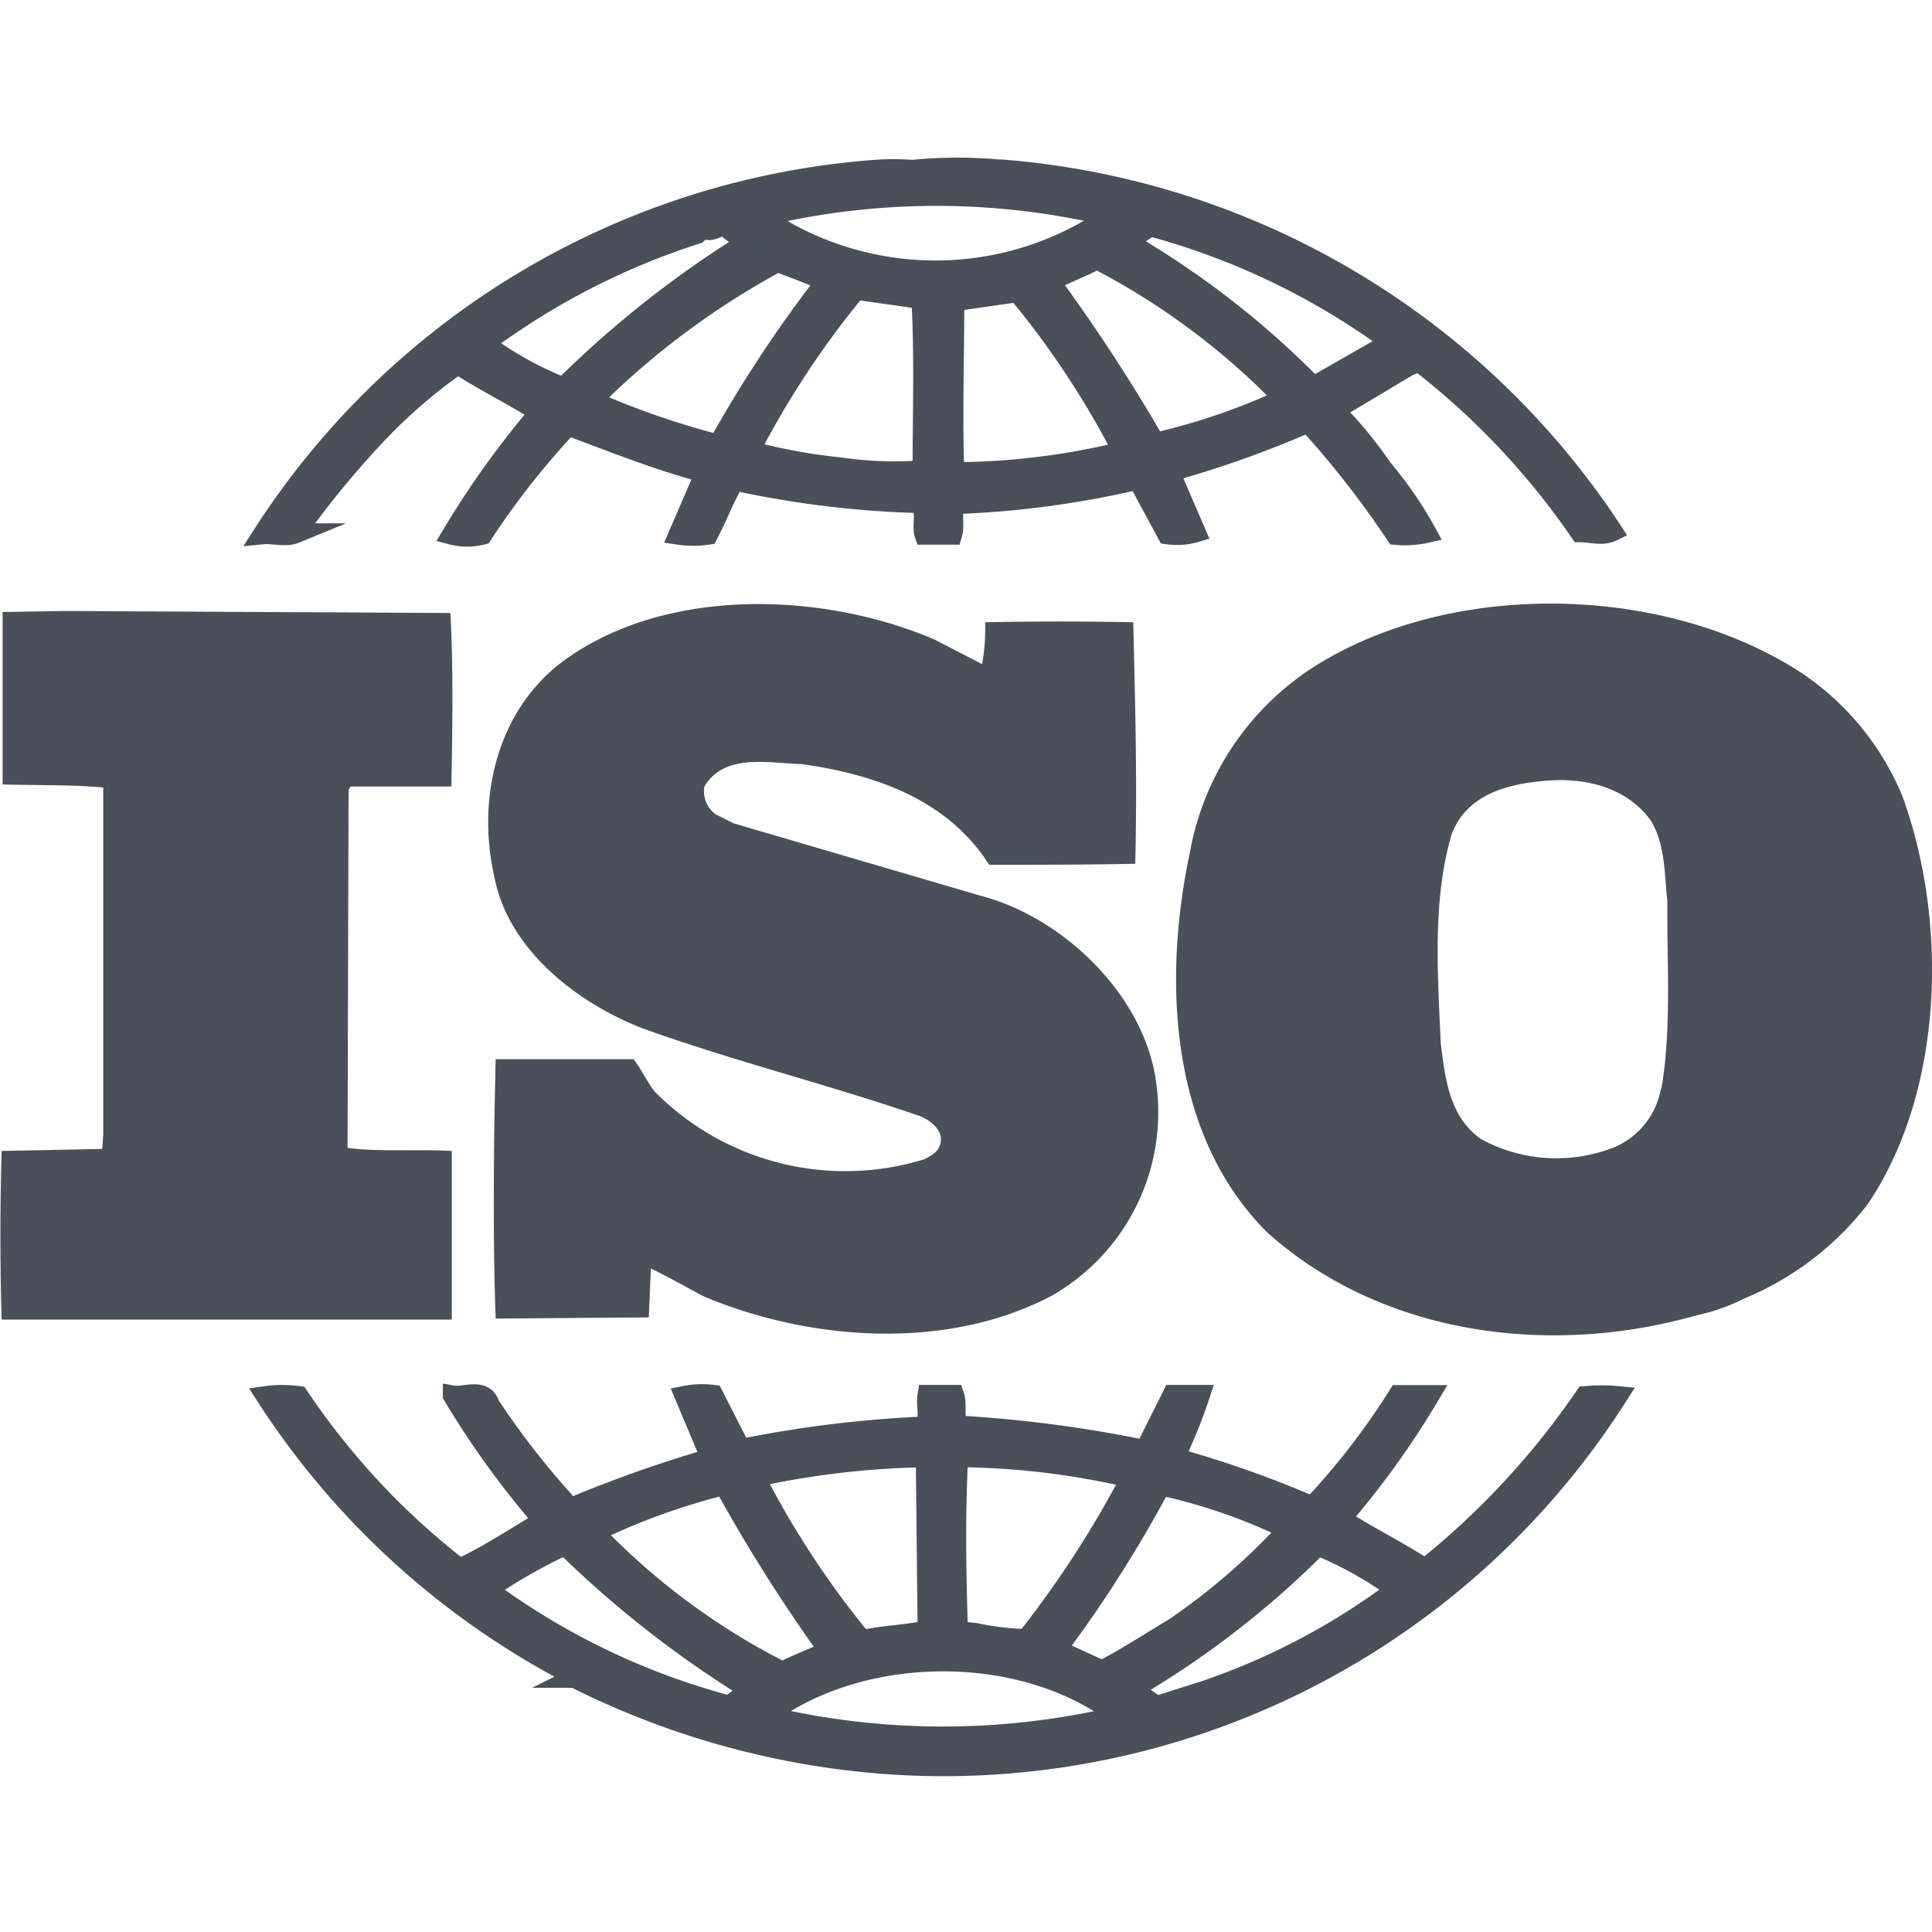
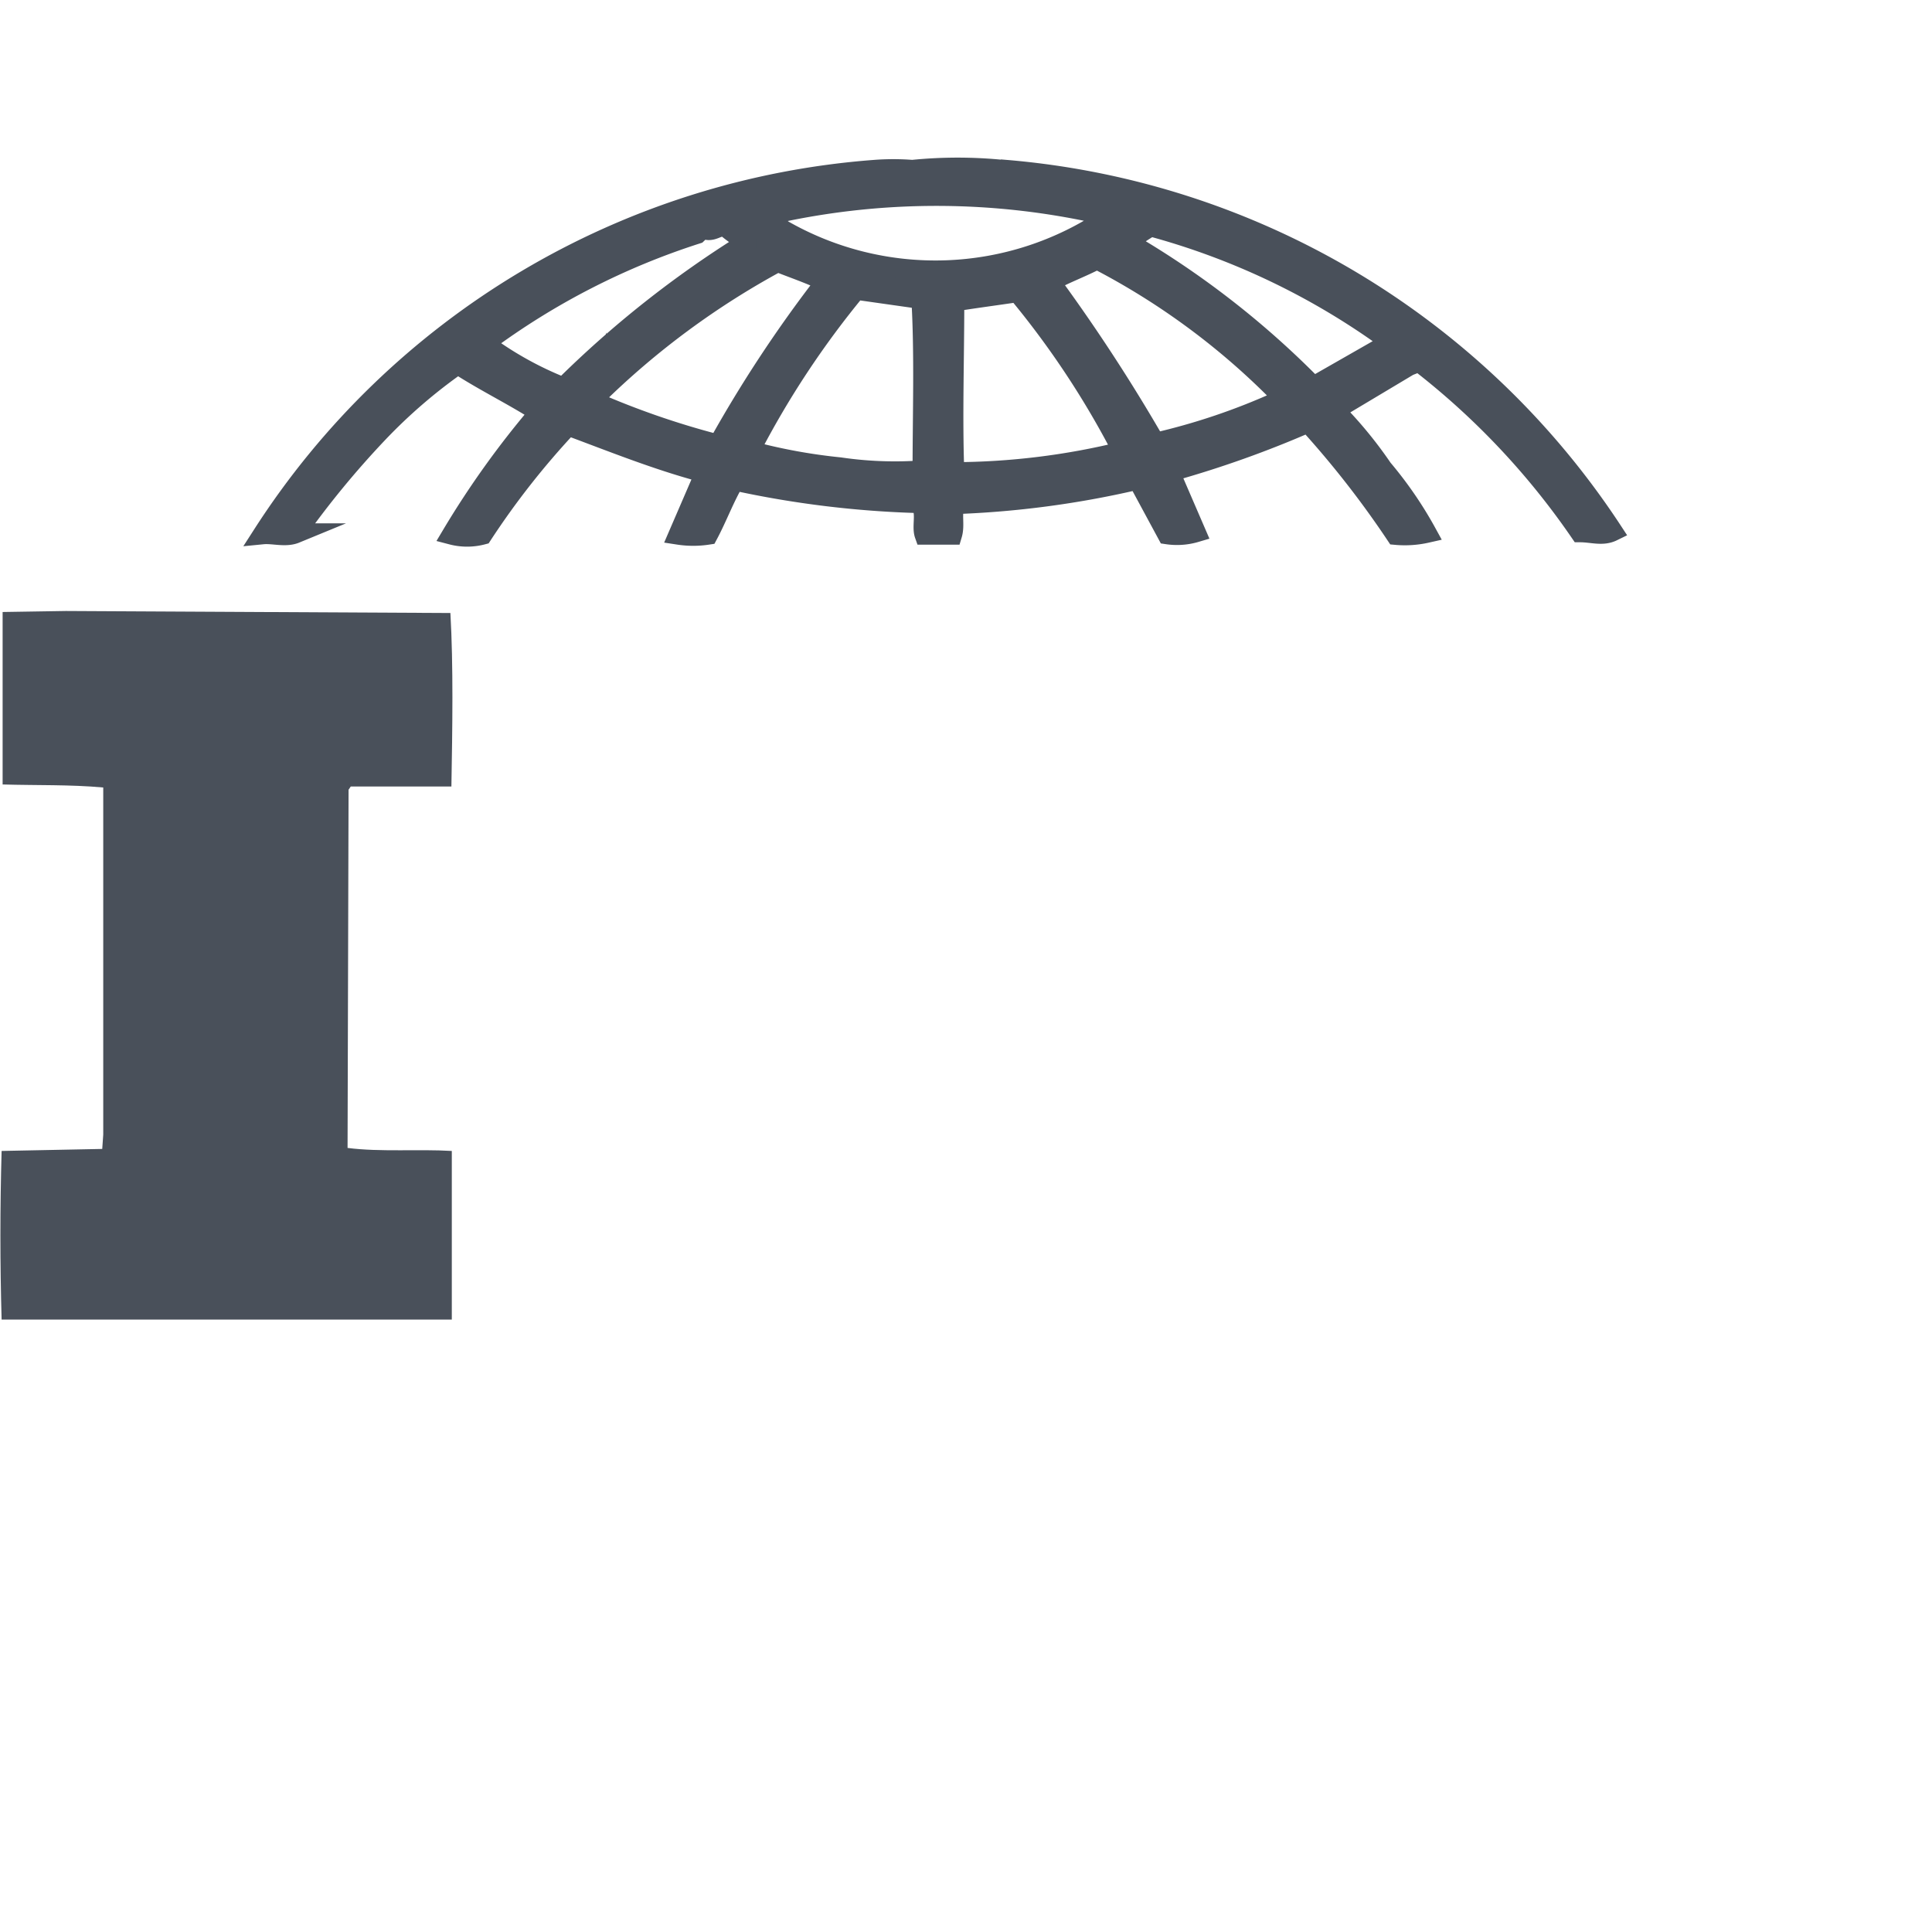
<svg xmlns="http://www.w3.org/2000/svg" viewBox="0 0 96 96">
  <defs>
    <style>.cls-1,.cls-2{fill:#49505a;}.cls-2{stroke:#49505a;stroke-miterlimit:10;stroke-width:0.99px;}.cls-3{fill:none;}</style>
  </defs>
  <title>icn-3</title>
  <g id="Layer_2" data-name="Layer 2">
    <g id="Layer_1-2" data-name="Layer 1">
-       <path class="cls-1" d="M94.54,39.59a13.62,13.62,0,0,0-5.08-6.19c-6.59-4.26-16.64-4.56-23.43-.71a13.86,13.86,0,0,0-6.9,9.64c-1.37,6.44-1,14.1,3.85,18.92,5.68,5.08,14,6.19,21.31,4.11a9.51,9.51,0,0,0,2.22-.76l.21-.1a14.94,14.94,0,0,0,6.09-4.67C96.57,54.25,96.82,45.88,94.54,39.59Zm-12,14.46A3.91,3.91,0,0,1,80.23,57a7.83,7.83,0,0,1-6.64-.4c-1.58-1.12-1.78-3-2-4.77-.16-3.5-.41-7.21.55-10.4.77-2,2.85-2.49,4.72-2.64s3.91.3,5.13,1.93c.76,1.16.71,2.69.86,4.06C82.82,47.66,83.07,51.11,82.56,54.05Z" />
      <path class="cls-2" d="M50,8.44l-.06.1-.1-.1a22.57,22.57,0,0,0-4.51,0,12.11,12.11,0,0,0-1.88,0A39.69,39.69,0,0,0,13.06,26.55c.51-.05,1.12.16,1.63-.05a45.17,45.17,0,0,1,4.11-5,26.33,26.33,0,0,1,3.95-3.4c1.32.86,2.79,1.57,4.06,2.39a44.68,44.68,0,0,0-4.36,6.08,3,3,0,0,0,1.52,0,39.8,39.8,0,0,1,4.26-5.42c2.18.81,4.31,1.67,6.55,2.28l.2.2-1.27,2.94a4.83,4.83,0,0,0,1.47,0c.46-.86.81-1.82,1.32-2.69A49.25,49.25,0,0,0,45.68,25c.41.36.1,1.12.26,1.57h1.37c.15-.5-.05-1.06.15-1.52a47.16,47.16,0,0,0,8.88-1.17l.25.06L58,26.55a3.29,3.29,0,0,0,1.42-.1l-1.27-2.94.1-.1A52.27,52.27,0,0,0,65,21a47.47,47.47,0,0,1,4.36,5.58,4.92,4.92,0,0,0,1.53-.1,19.39,19.39,0,0,0-2.19-3.19,20.75,20.75,0,0,0-2.23-2.74v-.26L70,18.18l.51-.2a37.47,37.47,0,0,1,8,8.47c.6,0,1.11.2,1.62-.05A40.06,40.06,0,0,0,50,8.44ZM28,19.25a17.17,17.17,0,0,1-3.86-2.13V17a36.15,36.15,0,0,1,10.5-5.38c.16-.15.26-.31.46-.31v.11c.41.1.71-.36,1.07-.06s.66.46.91.71A51.54,51.54,0,0,0,28,19.25ZM35.74,22l-.2.05a41,41,0,0,1-6-2.08l.1-.31a40,40,0,0,1,9-6.64c.76.3,1.52.56,2.28.91l-.15.41A64.56,64.56,0,0,0,35.74,22Zm10.1,1.37a18.84,18.84,0,0,1-4.11-.15,28,28,0,0,1-4.47-.82,44.87,44.87,0,0,1,5.28-8l3.24.46C45.94,17.57,45.84,20.62,45.84,23.41Zm-7-12c-.25-.2-.76-.3-.81-.65a37.2,37.2,0,0,1,17,0v.1A15.26,15.26,0,0,1,38.83,11.38Zm8.58,12.08c-.1-2.69,0-5.68,0-8.47,1-.16,2.13-.31,3.14-.46a43.66,43.66,0,0,1,5.23,7.91A35.64,35.64,0,0,1,47.41,23.46Zm16.18-3.55A32.3,32.3,0,0,1,57.4,22a87.11,87.11,0,0,0-5.22-8c.71-.4,1.57-.71,2.33-1.11a35.8,35.8,0,0,1,9.18,6.8Zm5.33-2.79-3.5,2h-.26a43.82,43.82,0,0,0-9-7c.11-.35.61-.6,1-.86A36.06,36.06,0,0,1,69,16.91Z" />
-       <path class="cls-1" d="M46.44,31.78C40.86,29.39,33.05,29.14,28,32.84c-3.3,2.44-4.31,6.8-3.45,10.66.66,3.65,4.11,6.34,7.41,7.61,4.51,1.62,9.23,2.79,13.79,4.36.46.2,1.07.66,1,1.22s-.46.71-.81.91a13.33,13.33,0,0,1-13.4-3.35c-.4-.51-.66-1.11-1.06-1.62l-6.85,0c-.1,4.11-.15,8.83,0,12.89l7.61-.06.1-2.43c.86.41,1.73.91,2.59,1.37,5.27,2.23,12.07,2.74,17.3,0A10.49,10.49,0,0,0,57.45,53.8c-.56-4.32-4.61-8.22-8.72-9.29l-12.28-3.6-.91-.46A1.43,1.43,0,0,1,35,39.08c1-1.67,3.2-1.16,4.87-1.11,3.55.51,7.2,1.72,9.28,5,2.23,0,4.82,0,7.26-.05.1-4.16,0-7.81-.1-12-2.29-.05-5.08-.05-7.36,0a9.72,9.72,0,0,1-.15,2.08Z" />
      <path class="cls-1" d="M3.27,30.36l-3.14.05c0,2.69,0,5.83,0,8.57,1.72.05,3.35,0,5,.15V56.38l-.05.71-5,.1C0,60,0,62.77.08,65.57H22.45V57.19c-1.68-.1-3.55.06-5.18-.15l.05-17.8.11-.16,5,0c.05-2.89.1-6-.05-8.62Z" />
-       <path class="cls-2" d="M78.76,69.37A39.56,39.56,0,0,1,71,77.79c-.1.15-.41.1-.51-.05-1.27-.81-2.64-1.47-3.85-2.28a43.22,43.22,0,0,0,4.41-6.14H69.48a36,36,0,0,1-4.27,5.53,52.09,52.09,0,0,0-6.54-2.33l-.25-.21a25,25,0,0,0,1.21-3H58.26l-1.37,2.74a63.88,63.88,0,0,0-9.33-1.22c-.15-.46,0-1.11-.15-1.52H46.09c-.1.61.15,1.06-.15,1.57A58.58,58.58,0,0,0,36.81,72l-1.37-2.69a4.33,4.33,0,0,0-1.42.05l1.26,3-.15.16a63.47,63.47,0,0,0-6.7,2.38l-.2-.1a40.05,40.05,0,0,1-3.9-5c-.26-.87-1.27-.36-1.83-.46A44.47,44.47,0,0,0,27,75.56c-1.37.81-2.74,1.72-4.16,2.38a36.67,36.67,0,0,1-8-8.57,5.93,5.93,0,0,0-1.63,0A40.11,40.11,0,0,0,28.43,83.22a.05.05,0,0,1,.06,0c.05,0,.15.1.05.15a41.24,41.24,0,0,0,12.78,4,39.69,39.69,0,0,0,39.06-18A8.76,8.76,0,0,0,78.76,69.37ZM57.61,73.94l.15-.11A27.89,27.89,0,0,1,64,76a32.63,32.63,0,0,1-5.63,4.87C57.15,81.6,56,82.36,54.76,83l-2.18-1,.15-.35A63.21,63.21,0,0,0,57.61,73.94Zm-10-1.53a38.65,38.65,0,0,1,8.47,1l.05.15A51.63,51.63,0,0,1,51,81.44a13.85,13.85,0,0,1-2.54-.3l-.86-.1C47.51,78.05,47.46,75.41,47.61,72.41Zm-9.79.92A43.2,43.2,0,0,1,46,72.41L46.09,81c-1.07.25-2.23.25-3.25.5a44.82,44.82,0,0,1-5.27-8Zm-8.17,2.74a33.17,33.17,0,0,1,6.19-2.24l.2.06A81,81,0,0,0,41.17,82c-.71.41-1.57.66-2.28,1.07a34.38,34.38,0,0,1-9.24-6.8Zm6.55,8.67a35.43,35.43,0,0,1-11.87-5.68v-.15a26.21,26.21,0,0,1,3.75-2.13,52.29,52.29,0,0,0,9.13,7.15A4,4,0,0,1,36.2,84.74ZM55,85.4a38,38,0,0,1-16.74-.1c-.1-.25.25-.31.4-.46,4.72-3.09,12.08-3.09,16.69.26C55.52,85.4,55.12,85.3,55,85.4ZM59.89,84l-2.39.76a5.73,5.73,0,0,1-1.11-.81l.1-.15a45.41,45.41,0,0,0,9-7,19.15,19.15,0,0,1,3.9,2.18A34.27,34.27,0,0,1,59.89,84Z" />
-       <rect class="cls-3" width="96" height="96" />
    </g>
  </g>
</svg>